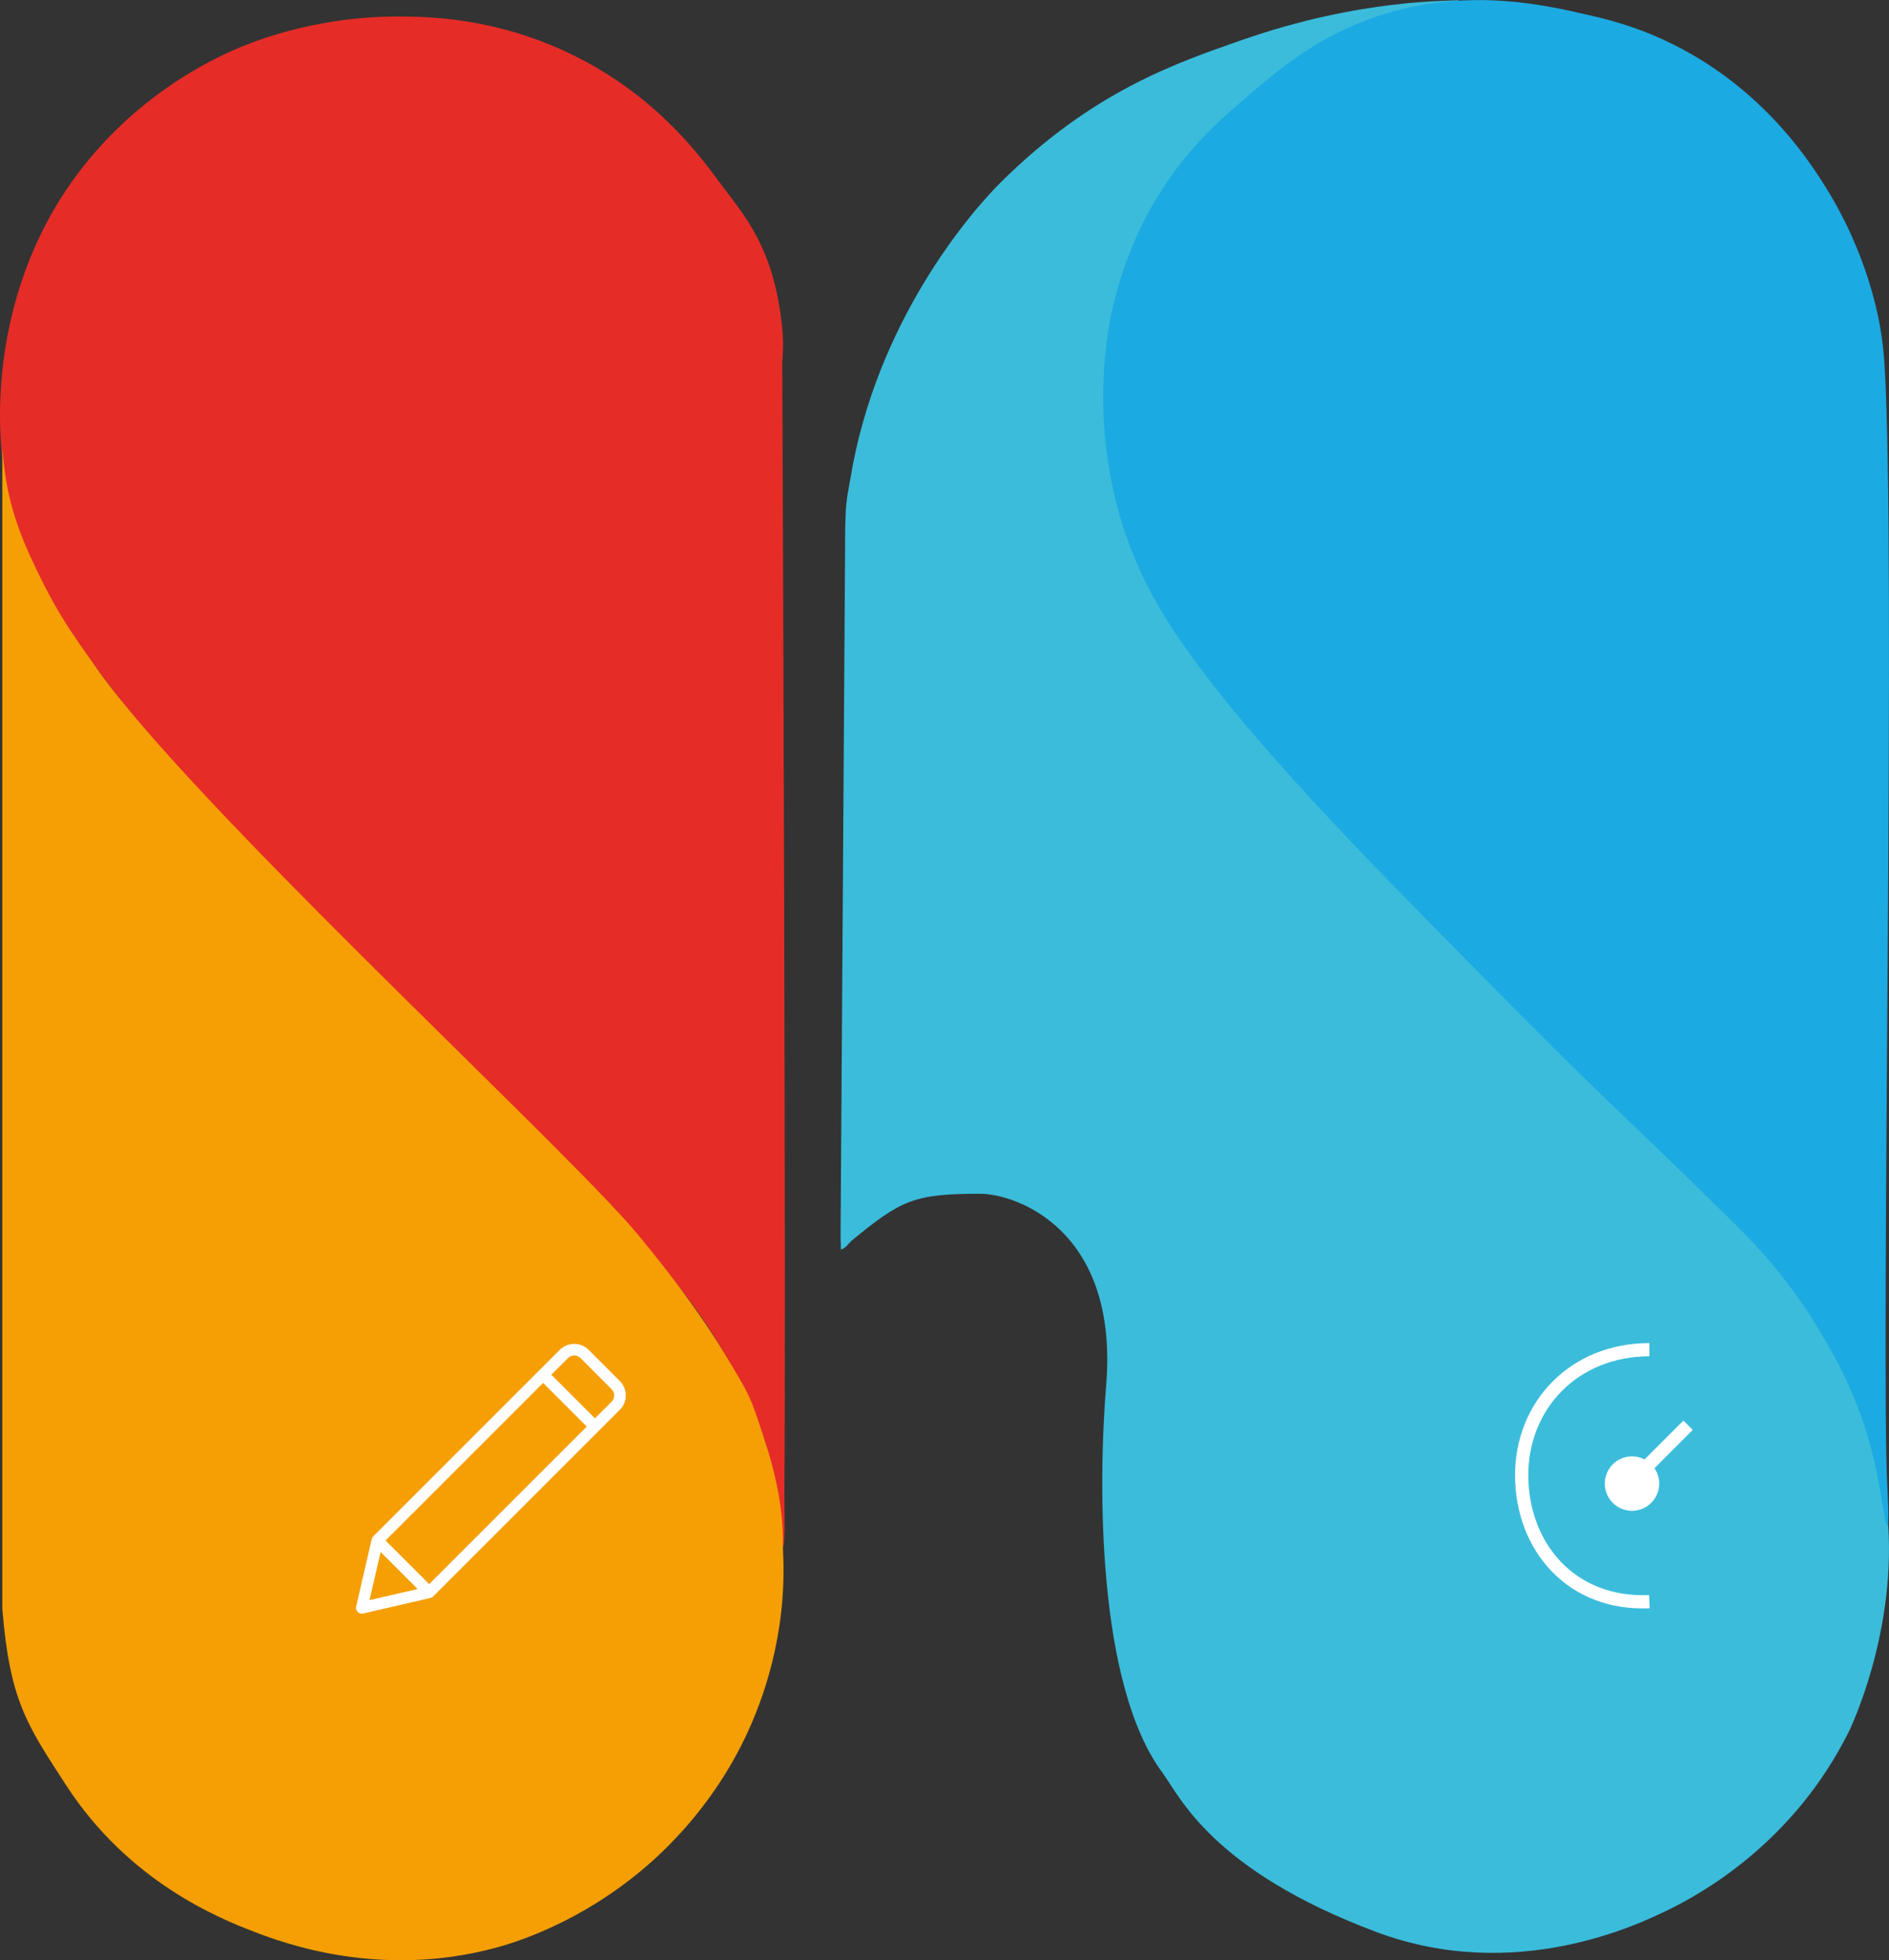
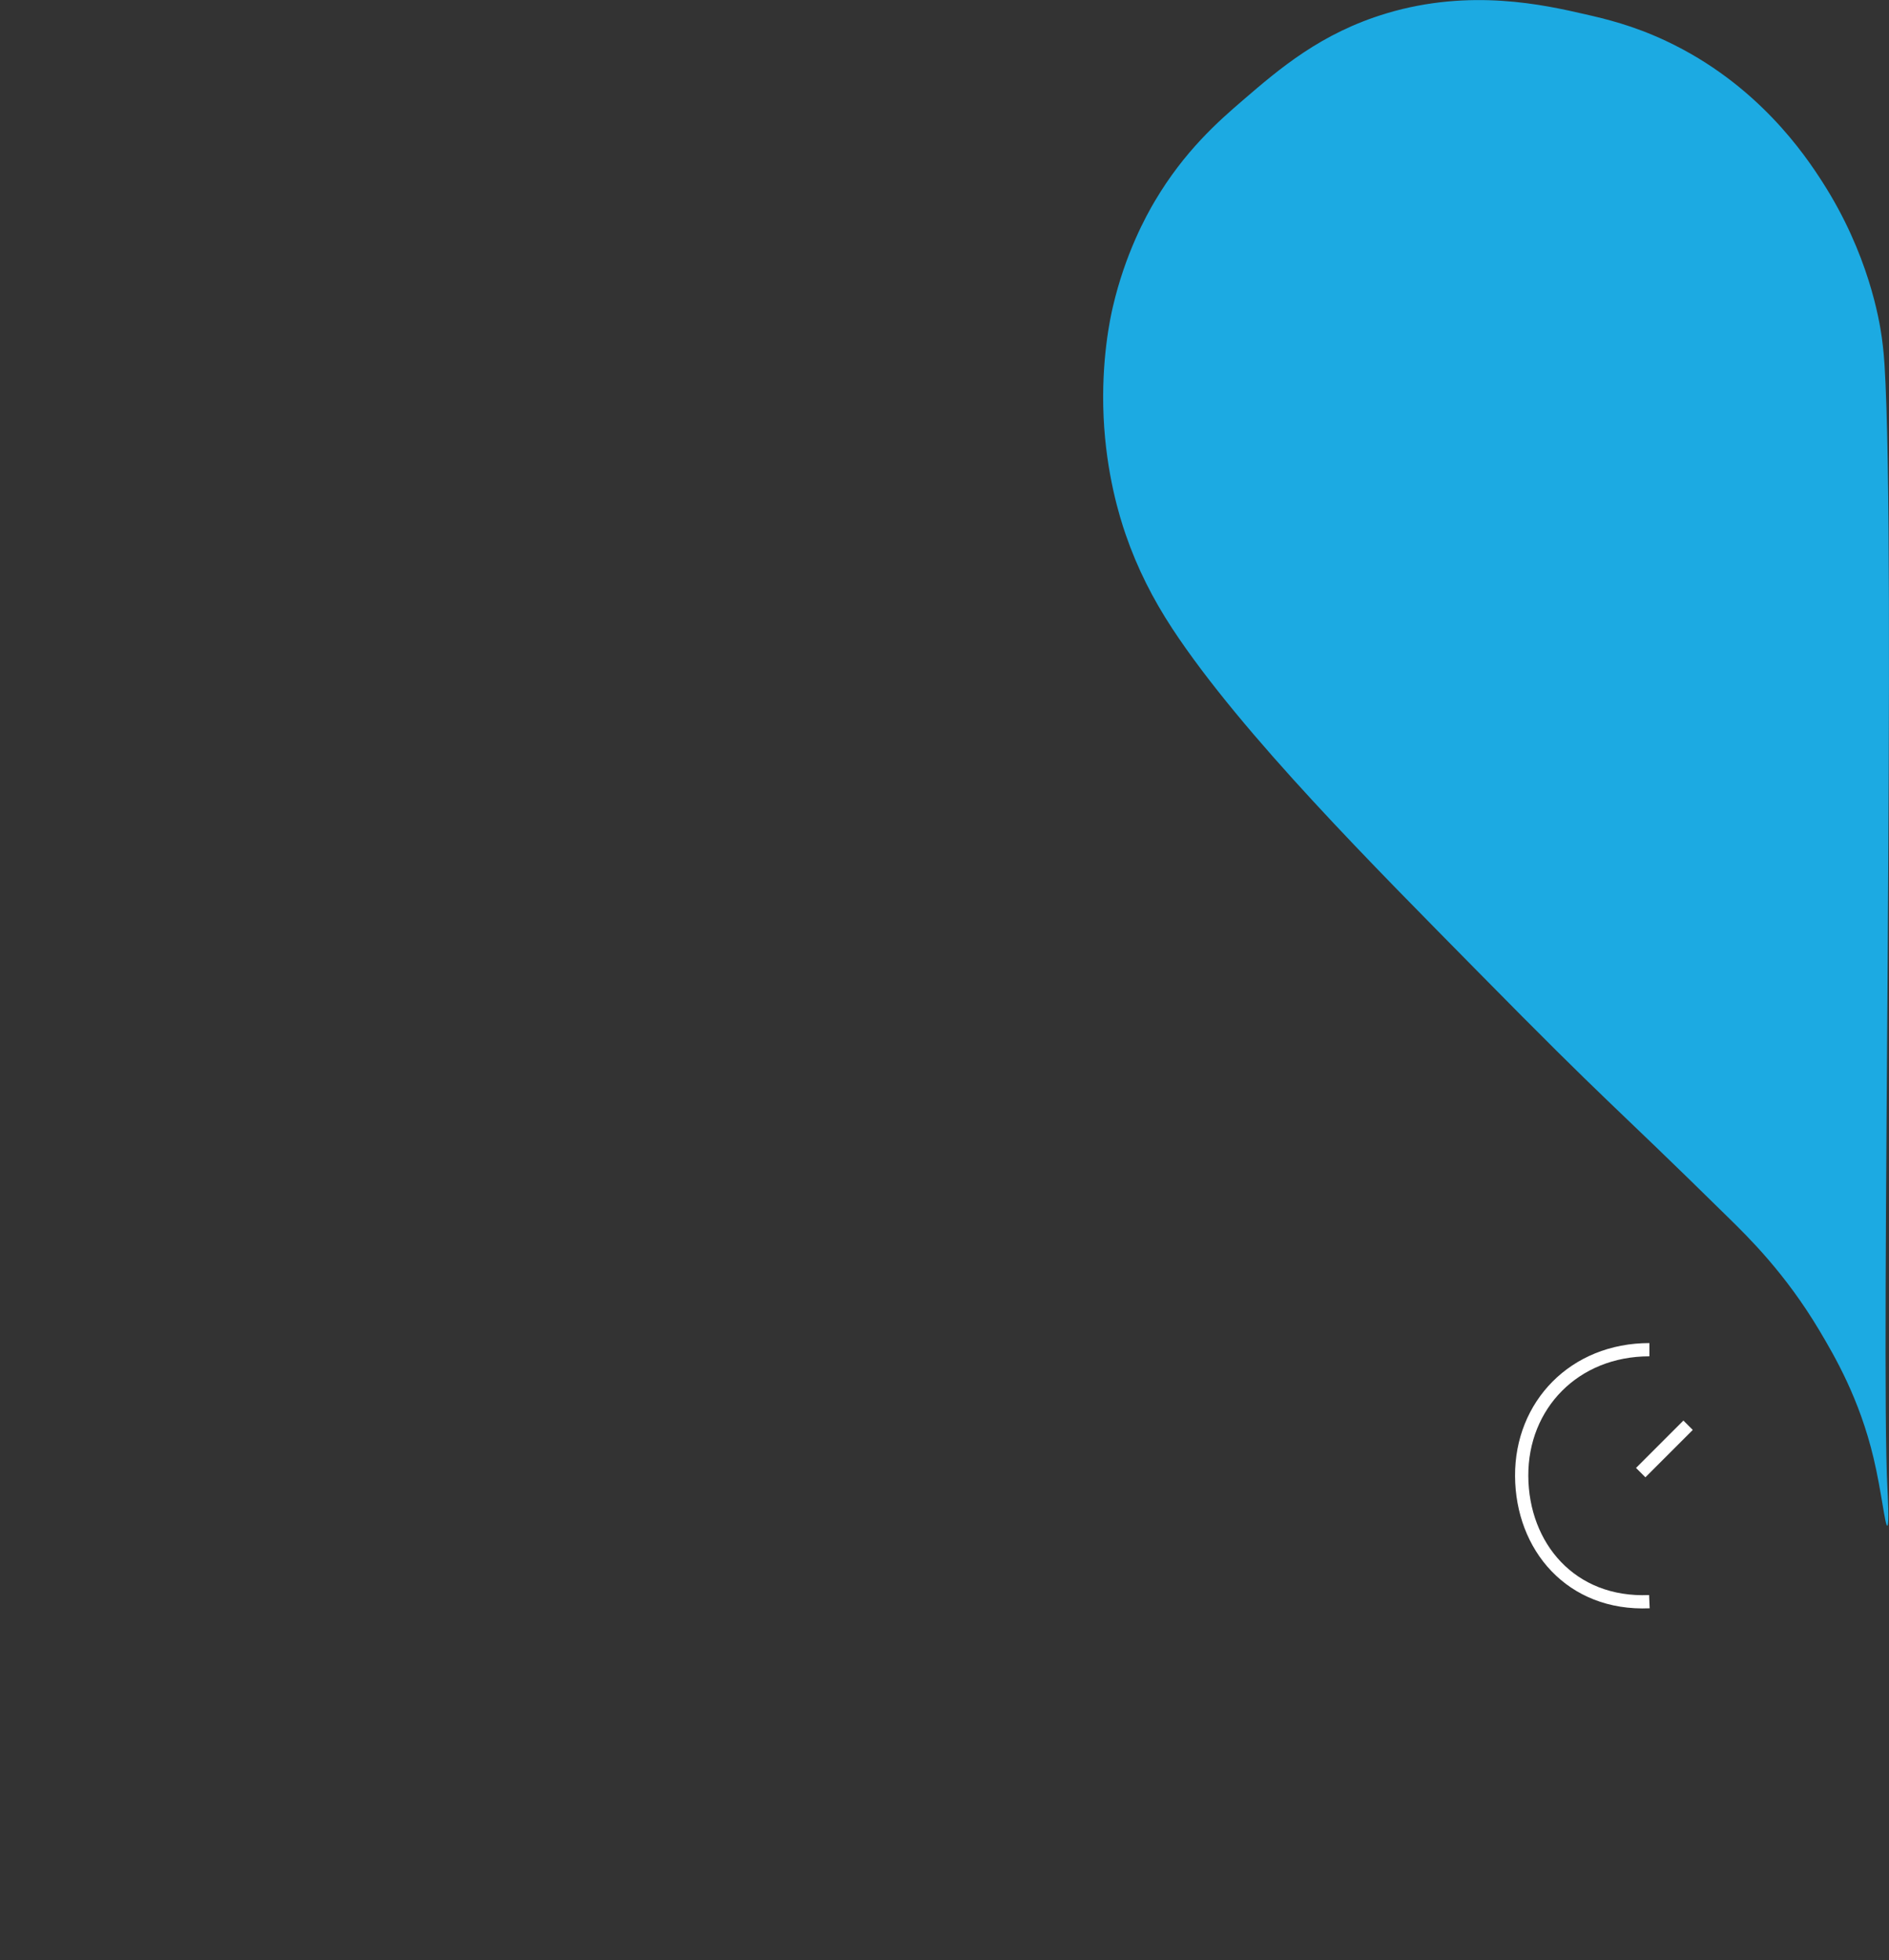
<svg xmlns="http://www.w3.org/2000/svg" id="Ebene_1" data-name="Ebene 1" viewBox="0 0 1140.75 1183.78">
  <rect x="0" y="0" width="1140.75" height="1183.78" fill="#333333" stroke="none" />
  <defs>
    <style> .cls-1 { fill: #3bbcdb; } .cls-2, .cls-3 { fill: none; } .cls-2, .cls-3, .cls-4 { stroke: #fff; } .cls-2, .cls-4 { stroke-miterlimit: 10; stroke-width: 8px; } .cls-5 { fill: #f59f04; } .cls-6 { fill: #e62c27; } .cls-3 { stroke-linecap: round; stroke-linejoin: round; stroke-width: 7px; } .cls-7 { fill: #1caae2; } .cls-4 { fill: #fff; } </style>
  </defs>
-   <path class="cls-6" d="M2.11,282.64c-6.4-46.71.78-109.97,35.23-163.91,4.16-6.51,7.97-11.72,10.72-15.32C81.54,59.53,122.43,38.72,138.45,31.42c10.88-4.96,49.55-21.6,102.64-21.45,17.32.05,56.48.59,101.1,21.45,51.48,24.06,79.02,60.58,91.91,78.13,14.94,20.32,33.38,38.98,38.3,88.85,1.05,10.62-.01,18.7,0,21.45.47,95.37,2.27,570.55,1.28,681.35-.05,5.39.76,32.56-.87,32.75-2.24.27-4.92-47.34-11.14-64.58-26.54-73.58-70.53-116.11-113.61-158.99-155.21-154.52-218.27-212.52-281.61-295.98C30.24,366.69,8.66,330.48,2.11,282.64Z" />
-   <path class="cls-5" d="M1.41,270.84c1.47,17.7,4.08,37.26,16.72,64.77,15.34,33.4,24.02,44.97,40.5,68.33,56.67,80.32,264.07,271.61,320.52,334.57,5.13,5.72,37.23,43.62,58.58,79.17,15.72,26.18,15.07,24.75,23.94,51.68,12.91,39.16,10.85,60.48,11.19,66.99,2.71,51.57-12.96,92-22.39,111.95-6.94,14.68-24.45,47.82-59.71,78.37-40.89,35.43-82.32,47.17-92.05,49.76-69.36,18.45-126.77-2.72-145.54-9.95-20.57-7.92-75.3-29.88-113.2-88.32-23.91-36.87-34-51.14-38.56-106.43" />
-   <path class="cls-1" d="M514.06,749.45c-.95.78-3.92,4.97-6.25,5.08,0,0-.1-5.03-.15-6.32,0,0-.09-.54-.05-2.19.11-5.15,2.67-410.65,2.75-417.79,0-.59-.16-18.38,1.14-27.5.47-3.35,1.1-5.94,2.01-11.52,15.38-93.93,71.4-159.77,90.88-179.13,55.57-55.21,106.67-72.21,144.37-85.49C822.41-1.35,877.02.88,880.89.05c7.66-1.65-123.99,40.86-166.4,99.74-5.91,8.2-28.09,34.83-40.71,86.57-7.25,29.73-7.47,86.42,14.87,145.95,15.47,41.22,37.8,67.98,59.48,92.88,156.91,180.19,294.11,306.84,294.11,306.84,11.65,10.75,39.36,36.22,62.79,77.95,9.41,16.77,27.13,48.99,33.51,94.49.12.84.72,5.17,1.19,10,6.82,70.13-23.13,131.03-23.13,131.03-33.59,67.76-89.79,98.41-109.05,107.81-16.52,8.06-91.87,45.24-176.8,13.27-99.14-37.32-118.13-81.64-128.88-96.2-39.34-53.29-38.83-173.32-33.87-233.86,7.74-94.54-55.07-115.6-76.01-115.6-39.66,0-47.57,3.44-77.93,28.52Z" />
  <path class="cls-7" d="M837.3,8.06c50.9-15.24,95.32-5.08,119.97.55,12.16,2.78,28.61,6.64,48.65,16.03,55.76,26.14,84.44,69.46,94.54,85.14,28.05,43.58,34.52,83.83,35.94,93.99,1.08,7.79,1.49,13.81,1.66,16.59,7.04,113.24-2.46,600.99,1.73,678.4.11,2.12,1.24,22.49-.08,22.62-1.34.14-3.47-20.65-8.29-40.91-8.52-35.85-23.33-61.21-32.62-76.85-20.65-34.75-43.24-56.69-54.73-68-75.55-74.34-69.02-64.94-152.34-149.59-60.48-61.45-141.77-142.47-183.8-206.45-11.65-17.74-21.13-36.38-28.2-56.94-3.67-10.68-11.69-36.44-13.27-70.77-1.59-34.52,4.14-60.35,5.53-66.34,7.51-32.45,20.23-55.34,25.43-64.13,17.9-30.24,38.4-48.19,53.07-60.81,22.11-19.03,47.29-40.69,86.8-52.52Z" />
  <path class="cls-2" d="M996.05,815.08c-45.33,0-77.35,33.47-77.12,76.29.22,42.51,29.72,77.95,77.12,75.88" />
-   <path class="cls-4" d="M997.99,895.94c0,6.87-5.57,12.44-12.44,12.44s-12.44-5.57-12.44-12.44,5.57-12.44,12.44-12.44,12.44,5.57,12.44,12.44Z" />
  <path class="cls-4" d="M990.81,889.31c9.54-9.54,19.07-19.07,28.61-28.61" />
-   <path class="cls-3" d="M327.99,830.19l-100.12,100.12M327.99,830.19l31.29,31.29M327.99,830.19l12.52-12.52c3.46-3.46,9.06-3.46,12.52,0l18.77,18.77c3.46,3.46,3.46,9.06,0,12.52l-12.52,12.52M259.16,961.6l-31.29-31.29M259.16,961.6l100.12-100.12M259.16,961.6l-40.68,9.39,9.39-40.68" />
</svg>